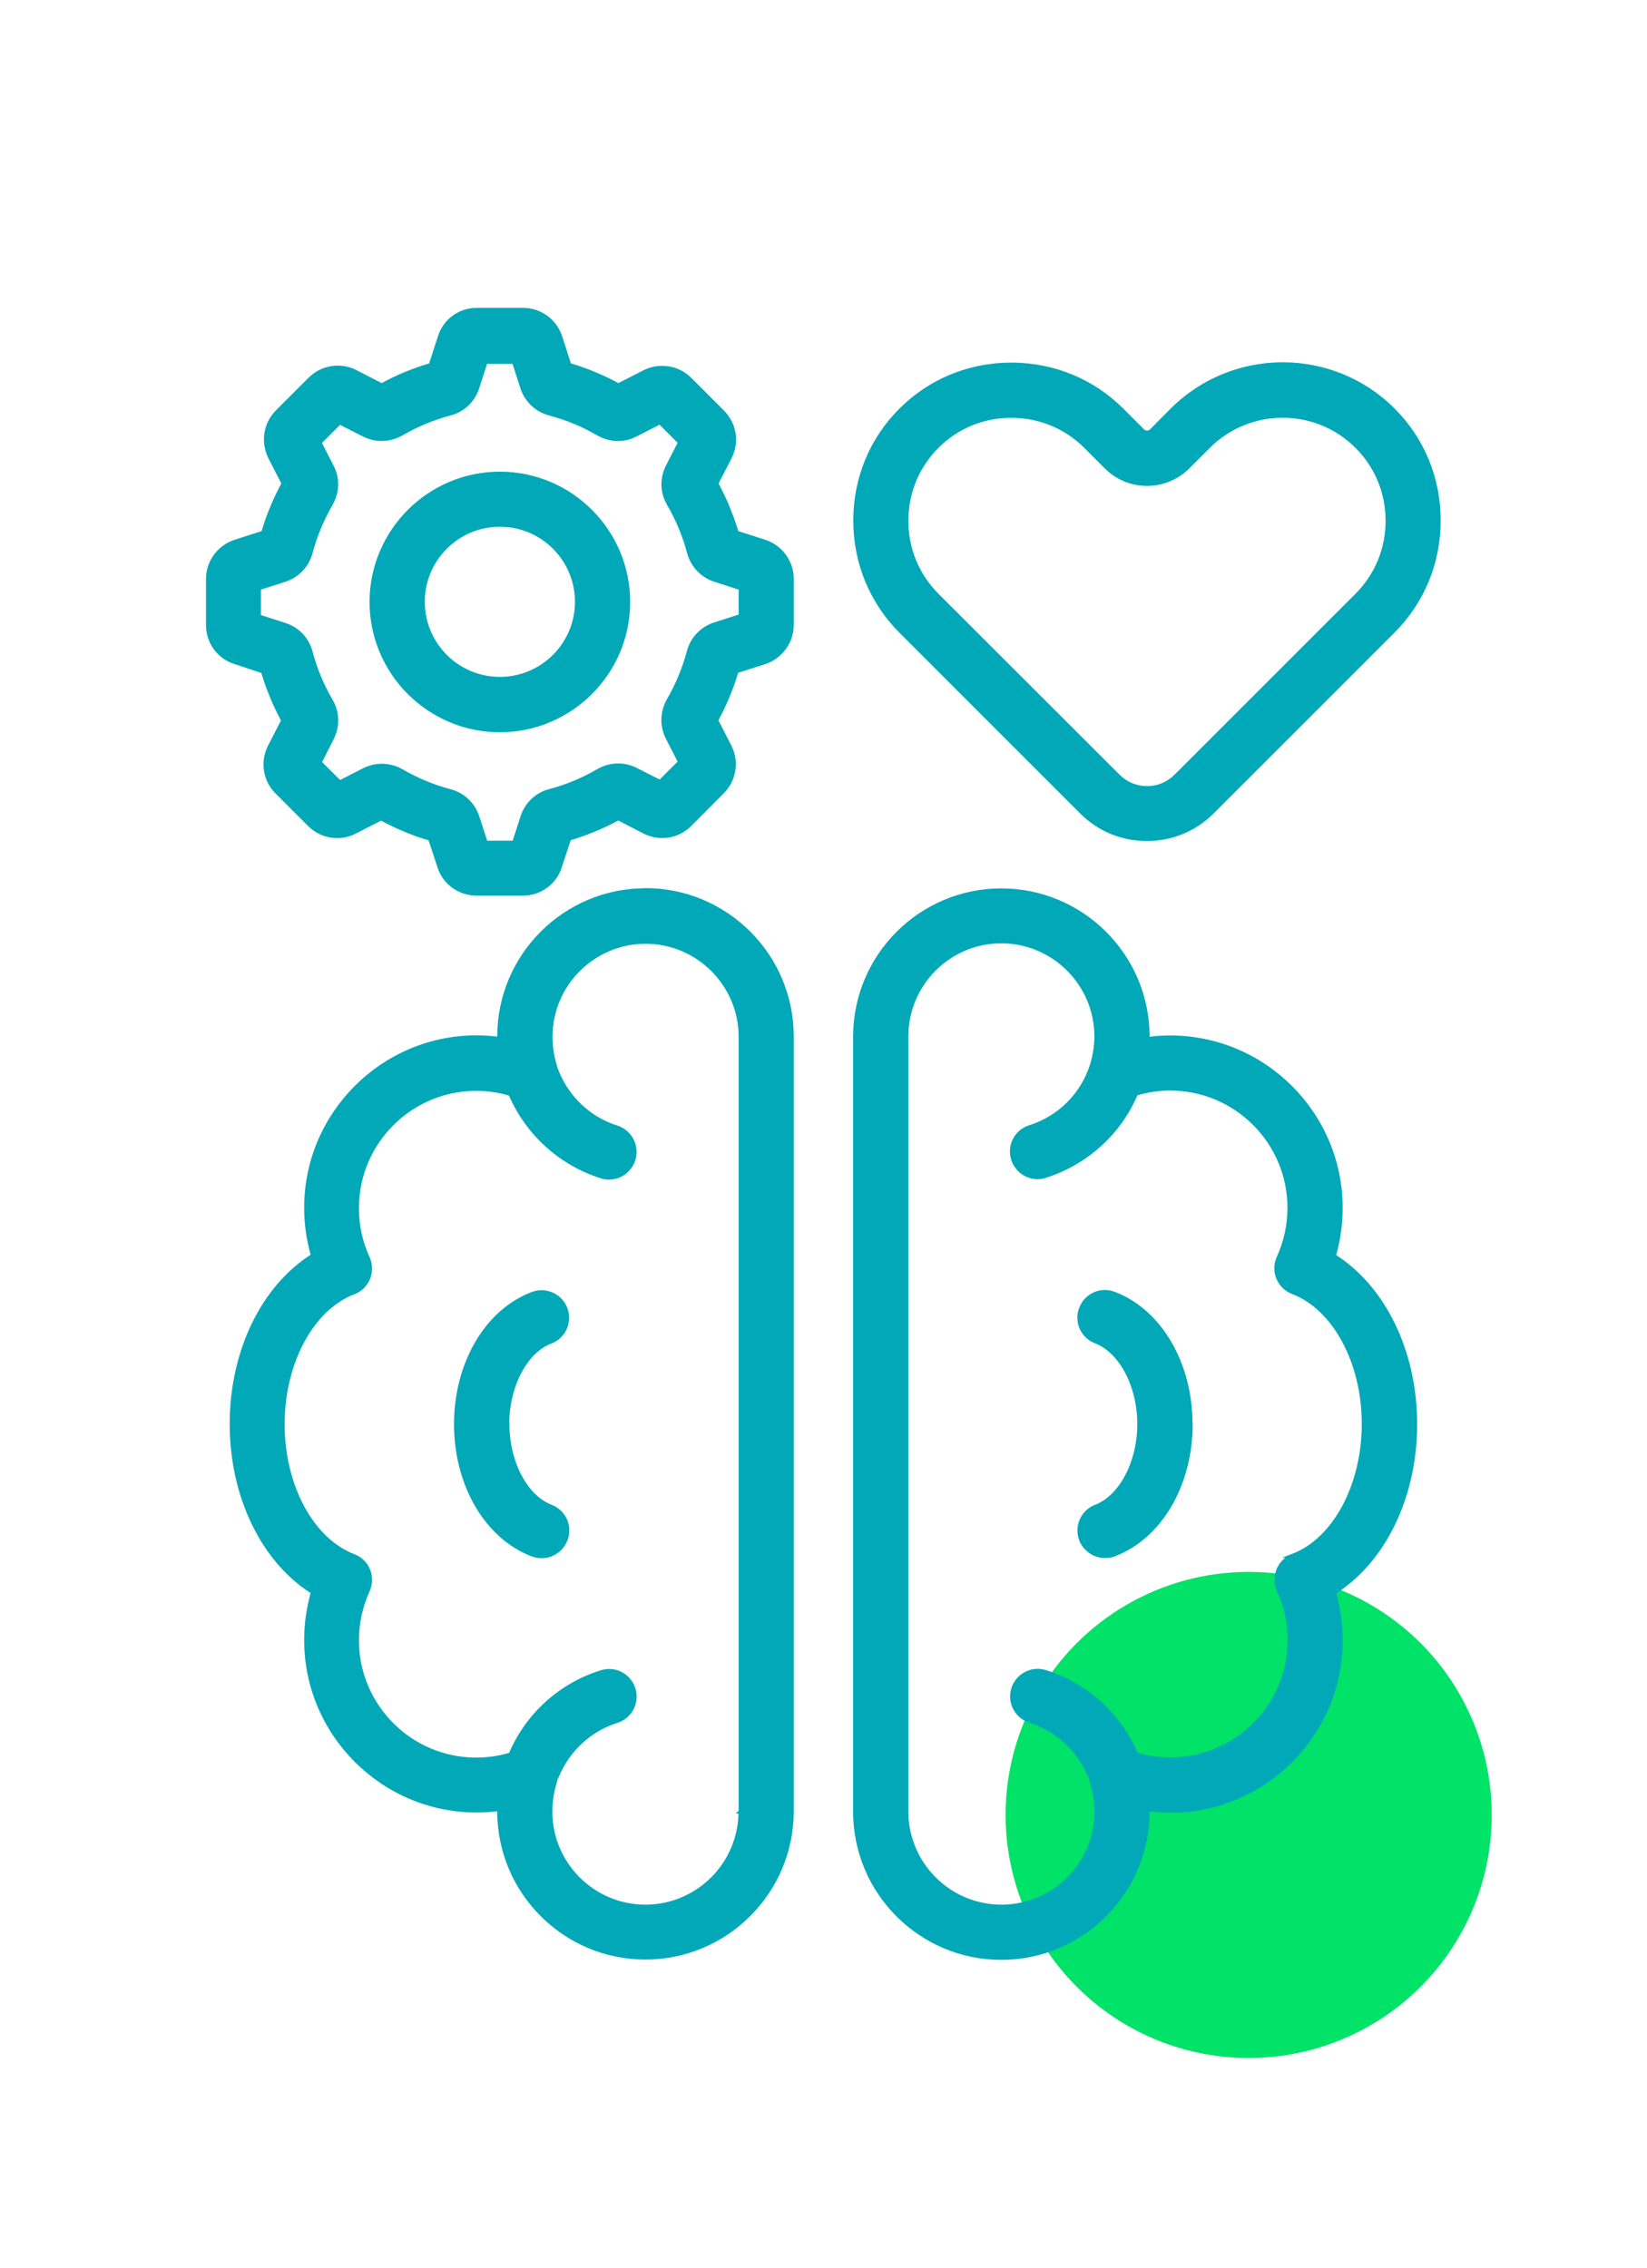
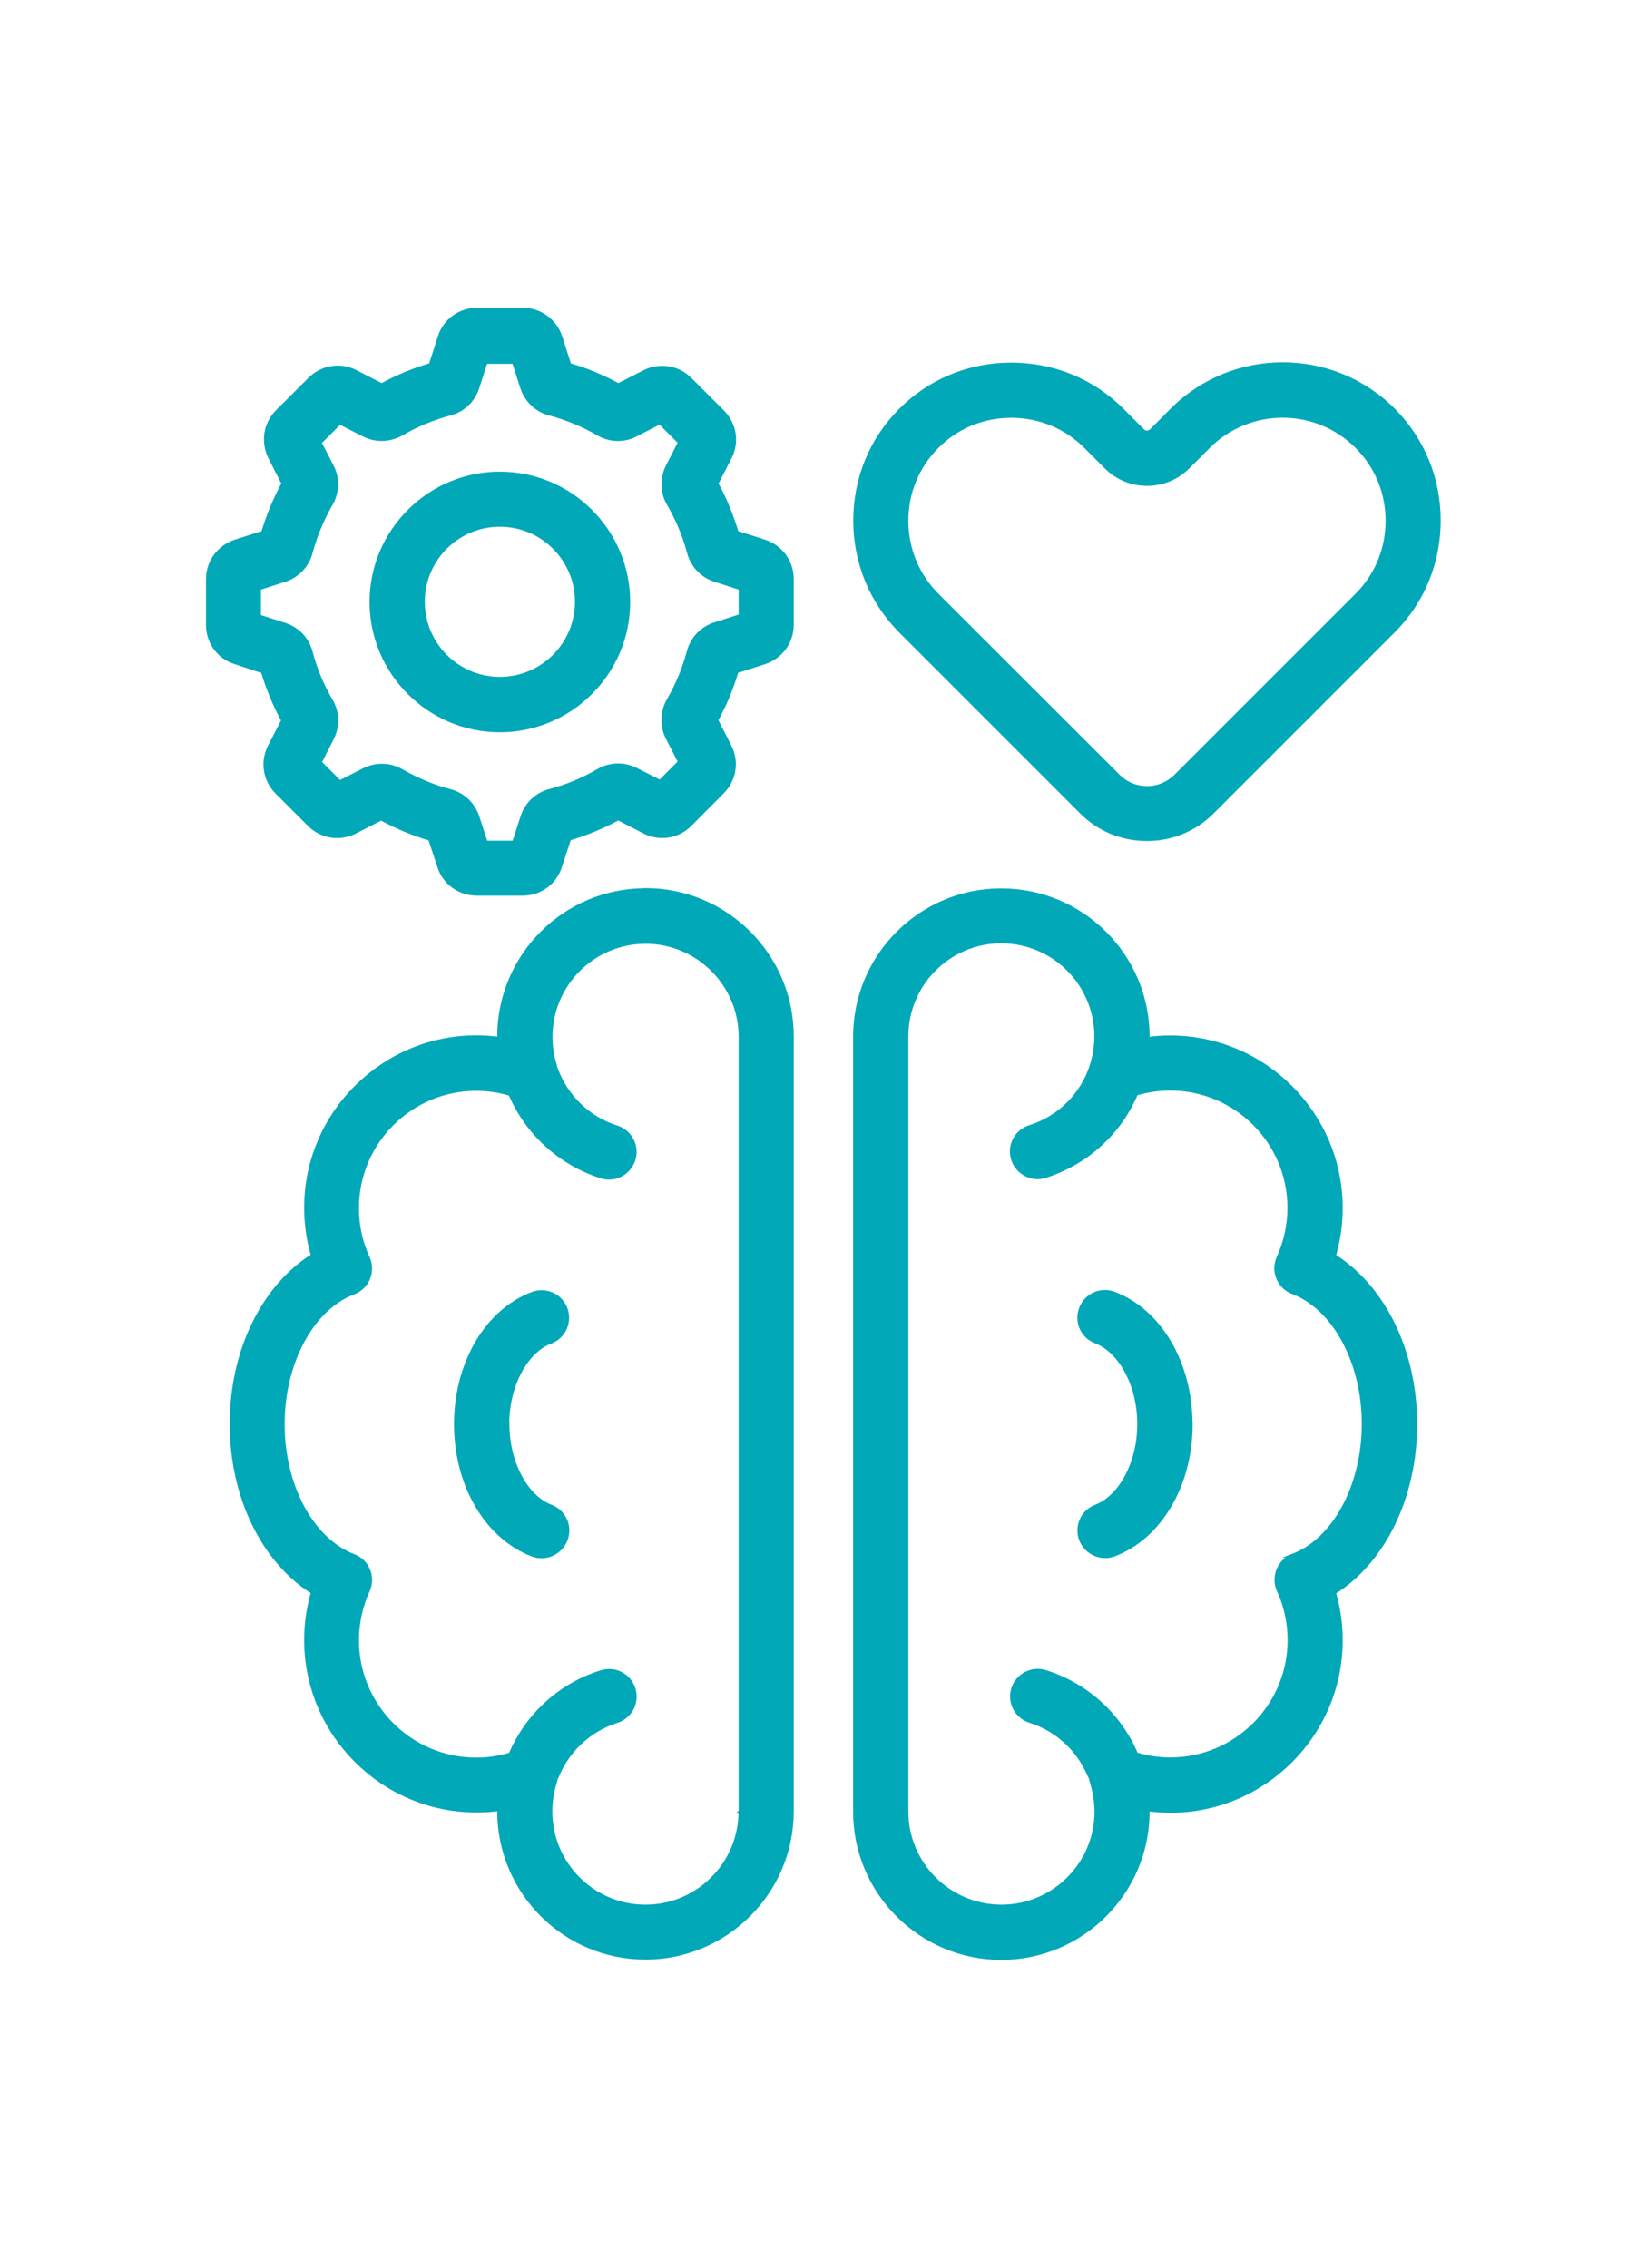
<svg xmlns="http://www.w3.org/2000/svg" id="Layer_2" data-name="Layer 2" viewBox="0 0 107.05 147.42">
  <defs>
    <style> .cls-1 { fill: #00a8b8; stroke: #00a8b8; stroke-miterlimit: 10; stroke-width: .24px; } .cls-2 { fill: #00e268; } </style>
  </defs>
-   <circle class="cls-2" cx="81.16" cy="117.98" r="15.8" />
-   <path class="cls-1" d="M41.95,57.86c-5.25,0-9.51,4.27-9.51,9.51v.15c-.49-.06-.97-.1-1.46-.1-6.11,0-11.09,4.98-11.09,11.09,0,1.06.15,2.1.44,3.11-3.21,2.01-5.28,6.19-5.28,10.94s2.07,8.93,5.28,10.94c-.29,1.01-.44,2.05-.44,3.11,0,6.11,4.98,11.09,11.09,11.09.5,0,.99-.03,1.46-.1v.15c0,5.25,4.27,9.51,9.51,9.51s9.52-4.27,9.52-9.51v-50.39c0-5.25-4.28-9.51-9.52-9.51h0ZM48.12,117.76c0,3.4-2.77,6.17-6.17,6.17s-6.17-2.77-6.17-6.17c0-.65.1-1.29.29-1.89.02-.08.04-.16.05-.24.04-.06.08-.14.11-.21.69-1.68,2.13-3,3.86-3.54.89-.28,1.37-1.22,1.09-2.1-.28-.89-1.21-1.37-2.1-1.09-2.66.83-4.81,2.78-5.9,5.35-.71.22-1.46.33-2.23.33-4.27,0-7.74-3.48-7.74-7.74,0-1.12.24-2.21.7-3.23.19-.42.21-.91.03-1.33-.17-.43-.52-.77-.95-.93-2.72-1.04-4.61-4.56-4.61-8.56s1.89-7.52,4.61-8.56c.43-.16.78-.5.95-.93s.16-.91-.03-1.33c-.47-1.02-.7-2.1-.7-3.23,0-4.27,3.48-7.74,7.74-7.74.76,0,1.51.11,2.22.33,1.09,2.55,3.26,4.52,5.91,5.36.16.05.33.08.5.08.71,0,1.37-.46,1.6-1.18.28-.89-.22-1.82-1.09-2.1-1.83-.57-3.31-2-3.96-3.82-.01-.02-.02-.05-.03-.08-.01-.03-.01-.06-.02-.1-.19-.6-.29-1.23-.29-1.88,0-3.4,2.77-6.17,6.17-6.17s6.17,2.77,6.17,6.17v50.37s-.02,0-.02,0ZM32.99,92.57c0,2.48,1.18,4.73,2.82,5.36.87.33,1.3,1.3.96,2.16-.26.67-.89,1.08-1.57,1.08-.19,0-.4-.03-.6-.11-2.98-1.14-4.97-4.54-4.97-8.48s1.99-7.35,4.97-8.48c.87-.33,1.83.1,2.16.96.33.87-.1,1.83-.96,2.16-1.64.62-2.82,2.87-2.82,5.35h0ZM77.4,92.57c0,3.94-1.99,7.35-4.97,8.48-.19.08-.4.11-.6.11-.67,0-1.31-.41-1.57-1.07-.33-.87.1-1.83.96-2.16,1.64-.63,2.82-2.88,2.82-5.36s-1.18-4.73-2.82-5.36c-.87-.33-1.3-1.3-.96-2.16.33-.87,1.3-1.3,2.16-.96,2.98,1.13,4.97,4.55,4.97,8.48h0ZM86.71,81.63c.29-1,.44-2.05.44-3.11,0-6.11-4.98-11.09-11.09-11.09-.49,0-.97.03-1.46.1v-.15c0-5.25-4.27-9.51-9.52-9.51s-9.51,4.27-9.51,9.51v50.39c0,5.25,4.27,9.51,9.51,9.51s9.52-4.27,9.52-9.51v-.15c.48.06.96.1,1.46.1,6.11,0,11.09-4.98,11.09-11.09,0-1.07-.15-2.11-.44-3.11,3.21-2.01,5.28-6.19,5.28-10.94s-2.07-8.92-5.28-10.94h0ZM84.03,101.13c-.43.16-.78.5-.95.93-.17.43-.16.91.03,1.33.47,1.01.7,2.1.7,3.23,0,4.27-3.48,7.74-7.74,7.74-.76,0-1.51-.11-2.22-.33h0c-1.09-2.57-3.25-4.52-5.9-5.35-.89-.28-1.82.22-2.1,1.09-.28.89.22,1.82,1.09,2.1,1.72.54,3.12,1.81,3.83,3.46.03.08.08.17.13.25.01.08.03.19.06.27.19.63.3,1.27.3,1.91,0,3.4-2.77,6.17-6.17,6.17s-6.17-2.77-6.17-6.17v-50.39c0-3.4,2.76-6.17,6.16-6.17s6.17,2.77,6.17,6.17c0,.62-.1,1.23-.28,1.84-.6,1.93-2.1,3.44-4.04,4.05-.89.28-1.37,1.22-1.09,2.1.23.71.89,1.17,1.6,1.17.16,0,.33-.02.5-.08,2.67-.85,4.82-2.8,5.9-5.35.73-.22,1.46-.33,2.22-.33,4.27,0,7.74,3.48,7.74,7.74,0,1.12-.24,2.22-.7,3.23-.19.42-.21.91-.03,1.33.17.43.52.77.95.93,2.72,1.04,4.61,4.56,4.61,8.56,0,4.01-1.9,7.54-4.62,8.57h0ZM70.3,52.8c1.14,1.14,2.64,1.75,4.25,1.75s3.12-.63,4.24-1.75l11.77-11.77c1.92-1.92,2.96-4.47,2.96-7.2s-1.05-5.28-2.96-7.19c-3.96-3.96-10.41-3.96-14.38,0l-1.34,1.35c-.16.16-.42.16-.57,0l-1.34-1.34c-1.92-1.92-4.47-2.96-7.2-2.96s-5.28,1.05-7.19,2.96c-1.92,1.92-2.96,4.46-2.96,7.19s1.05,5.28,2.96,7.2l11.75,11.75ZM60.91,29.03c1.28-1.29,2.99-1.99,4.82-1.99s3.54.7,4.83,1.99l1.34,1.34c1.46,1.46,3.84,1.46,5.31,0l1.34-1.34c2.66-2.66,6.98-2.66,9.64,0,1.28,1.28,1.99,2.99,1.99,4.82s-.7,3.54-1.99,4.83l-11.76,11.76c-.5.5-1.16.78-1.87.78s-1.37-.27-1.88-.78l-11.77-11.76c-1.28-1.28-1.99-3-1.99-4.83s.71-3.54,1.99-4.82h0ZM32.49,30.78c-4.6,0-8.35,3.75-8.35,8.35s3.75,8.35,8.35,8.35,8.35-3.75,8.35-8.35c0-4.6-3.74-8.35-8.35-8.35ZM32.49,44.12c-2.76,0-5-2.24-5-5s2.24-5,5-5,5,2.24,5,5-2.24,5-5,5ZM49.7,35.2l-1.81-.58c-.33-1.1-.77-2.18-1.32-3.19l.87-1.69s.01-.01.01-.02c.5-1.01.3-2.16-.49-2.96l-2.11-2.11c-.78-.78-1.97-.97-2.96-.48l-1.7.87c-1-.55-2.07-1-3.18-1.32l-.58-1.81c-.35-1.06-1.32-1.78-2.44-1.78h-2.99c-1.12,0-2.09.71-2.42,1.76l-.59,1.83c-1.12.33-2.19.77-3.18,1.32l-1.71-.88c-.99-.5-2.18-.3-2.96.48l-2.11,2.11c-.79.79-.97,1.95-.49,2.96,0,.01.01.01.01.02l.87,1.7c-.55,1.02-1,2.09-1.32,3.19l-1.81.58c-1.06.35-1.78,1.32-1.78,2.44v2.99c0,1.12.71,2.09,1.76,2.42l1.81.6c.33,1.1.77,2.18,1.32,3.18l-.88,1.71c-.5,1-.3,2.19.48,2.96l2.11,2.11c.79.79,1.98.97,2.96.47l1.7-.87c1.02.55,2.08,1,3.18,1.32l.6,1.81c.33,1.06,1.32,1.76,2.44,1.76h2.99c1.12,0,2.09-.71,2.42-1.76l.6-1.82c1.1-.33,2.18-.77,3.18-1.32l1.69.87c.99.51,2.19.33,2.98-.47l2.09-2.1c.79-.78,1-1.97.49-2.98l-.87-1.7c.55-1.02,1-2.08,1.32-3.18l1.81-.58c1.06-.35,1.78-1.32,1.78-2.44v-2.99c0-1.11-.71-2.08-1.77-2.43h0ZM48.12,40.04l-1.68.54c-.83.27-1.46.94-1.68,1.78-.29,1.1-.73,2.15-1.31,3.16-.43.75-.46,1.66-.06,2.45l.8,1.56-1.29,1.29-1.58-.8c-.78-.39-1.68-.36-2.44.08-.99.58-2.05,1.02-3.15,1.31-.85.22-1.51.85-1.78,1.69l-.54,1.67h-1.83l-.54-1.66c-.27-.83-.93-1.47-1.78-1.69-1.1-.29-2.15-.73-3.16-1.31-.75-.43-1.66-.46-2.45-.06l-1.57.8-1.29-1.29.8-1.58c.39-.78.36-1.69-.08-2.44-.58-.99-1.02-2.05-1.31-3.15-.22-.85-.85-1.51-1.68-1.78l-1.68-.54v-1.83l1.68-.54c.83-.27,1.46-.94,1.68-1.78.29-1.09.73-2.15,1.31-3.16.43-.75.47-1.64.08-2.41,0-.01-.01-.02-.01-.02l-.8-1.56,1.3-1.3,1.55.79c.78.4,1.69.38,2.47-.06.97-.57,2.03-1.01,3.15-1.31.85-.22,1.51-.85,1.78-1.68l.54-1.68h1.83l.54,1.68c.27.83.94,1.46,1.78,1.68,1.12.3,2.19.74,3.16,1.31.77.44,1.68.47,2.45.06l1.56-.8,1.3,1.3-.8,1.56s-.01.02-.01.02c-.38.79-.36,1.67.08,2.42.58,1,1.02,2.05,1.31,3.14.22.85.85,1.53,1.69,1.8l1.67.54v1.83s.02,0,.02,0Z" />
+   <path class="cls-1" d="M41.95,57.86c-5.25,0-9.51,4.27-9.51,9.51v.15c-.49-.06-.97-.1-1.46-.1-6.11,0-11.09,4.98-11.09,11.09,0,1.06.15,2.1.44,3.11-3.21,2.01-5.28,6.19-5.28,10.94s2.07,8.93,5.28,10.94c-.29,1.01-.44,2.05-.44,3.11,0,6.11,4.98,11.09,11.09,11.09.5,0,.99-.03,1.46-.1v.15c0,5.25,4.27,9.51,9.51,9.51s9.52-4.27,9.52-9.51v-50.39c0-5.25-4.28-9.51-9.52-9.51h0ZM48.12,117.76c0,3.4-2.77,6.17-6.17,6.17s-6.17-2.77-6.17-6.17c0-.65.1-1.29.29-1.89.02-.08.04-.16.05-.24.04-.06.08-.14.11-.21.69-1.68,2.13-3,3.86-3.54.89-.28,1.37-1.22,1.09-2.1-.28-.89-1.21-1.37-2.1-1.09-2.66.83-4.81,2.78-5.9,5.35-.71.22-1.46.33-2.23.33-4.27,0-7.74-3.48-7.74-7.74,0-1.12.24-2.21.7-3.23.19-.42.21-.91.03-1.33-.17-.43-.52-.77-.95-.93-2.72-1.04-4.61-4.56-4.61-8.56s1.89-7.52,4.61-8.56c.43-.16.78-.5.95-.93s.16-.91-.03-1.33c-.47-1.02-.7-2.1-.7-3.23,0-4.27,3.48-7.74,7.74-7.74.76,0,1.51.11,2.22.33,1.09,2.55,3.26,4.52,5.91,5.36.16.05.33.08.5.08.71,0,1.37-.46,1.6-1.18.28-.89-.22-1.82-1.09-2.1-1.83-.57-3.31-2-3.96-3.82-.01-.02-.02-.05-.03-.08-.01-.03-.01-.06-.02-.1-.19-.6-.29-1.23-.29-1.88,0-3.4,2.77-6.17,6.17-6.17s6.17,2.77,6.17,6.17v50.37s-.02,0-.02,0ZM32.99,92.57c0,2.48,1.18,4.73,2.82,5.36.87.33,1.3,1.3.96,2.16-.26.67-.89,1.08-1.57,1.08-.19,0-.4-.03-.6-.11-2.98-1.14-4.97-4.54-4.97-8.48s1.99-7.35,4.97-8.48c.87-.33,1.83.1,2.16.96.33.87-.1,1.83-.96,2.16-1.64.62-2.82,2.87-2.82,5.35h0ZM77.4,92.57c0,3.94-1.99,7.35-4.97,8.48-.19.08-.4.11-.6.11-.67,0-1.31-.41-1.57-1.07-.33-.87.1-1.83.96-2.16,1.64-.63,2.82-2.88,2.82-5.36s-1.18-4.73-2.82-5.36c-.87-.33-1.3-1.3-.96-2.16.33-.87,1.3-1.3,2.16-.96,2.98,1.13,4.97,4.55,4.97,8.48h0ZM86.71,81.63c.29-1,.44-2.05.44-3.11,0-6.11-4.98-11.09-11.09-11.09-.49,0-.97.03-1.46.1v-.15c0-5.25-4.27-9.51-9.52-9.51s-9.51,4.27-9.51,9.51v50.39c0,5.25,4.27,9.51,9.51,9.51s9.52-4.27,9.52-9.51v-.15c.48.06.96.1,1.46.1,6.11,0,11.09-4.98,11.09-11.09,0-1.07-.15-2.11-.44-3.11,3.21-2.01,5.28-6.19,5.28-10.94s-2.07-8.92-5.28-10.94h0ZM84.03,101.13c-.43.16-.78.5-.95.93-.17.43-.16.91.03,1.33.47,1.01.7,2.1.7,3.23,0,4.27-3.48,7.74-7.74,7.74-.76,0-1.51-.11-2.22-.33h0c-1.09-2.57-3.25-4.52-5.9-5.35-.89-.28-1.82.22-2.1,1.09-.28.89.22,1.82,1.09,2.1,1.72.54,3.12,1.81,3.83,3.46.03.08.08.17.13.25.01.08.03.19.06.27.19.63.3,1.27.3,1.91,0,3.4-2.77,6.17-6.17,6.17s-6.17-2.77-6.17-6.17v-50.39c0-3.4,2.76-6.17,6.16-6.17s6.17,2.77,6.17,6.17c0,.62-.1,1.23-.28,1.84-.6,1.93-2.1,3.44-4.04,4.05-.89.28-1.37,1.22-1.09,2.1.23.71.89,1.17,1.6,1.17.16,0,.33-.02.5-.08,2.67-.85,4.82-2.8,5.9-5.35.73-.22,1.46-.33,2.22-.33,4.27,0,7.74,3.48,7.74,7.74,0,1.12-.24,2.22-.7,3.23-.19.42-.21.91-.03,1.33.17.43.52.77.95.93,2.72,1.04,4.61,4.56,4.61,8.56,0,4.01-1.9,7.54-4.62,8.57h0ZM70.3,52.8c1.14,1.14,2.64,1.75,4.25,1.75s3.12-.63,4.24-1.75l11.77-11.77c1.92-1.92,2.96-4.47,2.96-7.2s-1.05-5.28-2.96-7.19c-3.96-3.96-10.41-3.96-14.38,0l-1.34,1.35c-.16.16-.42.16-.57,0l-1.34-1.34c-1.92-1.92-4.47-2.96-7.2-2.96s-5.28,1.05-7.19,2.96c-1.92,1.92-2.96,4.46-2.96,7.19s1.05,5.28,2.96,7.2l11.75,11.75ZM60.91,29.03c1.28-1.29,2.99-1.99,4.82-1.99s3.54.7,4.83,1.99l1.34,1.34c1.46,1.46,3.84,1.46,5.31,0l1.34-1.34c2.66-2.66,6.98-2.66,9.64,0,1.28,1.28,1.99,2.99,1.99,4.82s-.7,3.54-1.99,4.83l-11.76,11.76c-.5.5-1.16.78-1.87.78s-1.37-.27-1.88-.78l-11.77-11.76c-1.28-1.28-1.99-3-1.99-4.83s.71-3.54,1.99-4.82h0ZM32.49,30.78c-4.6,0-8.35,3.75-8.35,8.35s3.75,8.35,8.35,8.35,8.35-3.75,8.35-8.35c0-4.6-3.74-8.35-8.35-8.35ZM32.49,44.12c-2.76,0-5-2.24-5-5s2.24-5,5-5,5,2.24,5,5-2.24,5-5,5M49.7,35.2l-1.81-.58c-.33-1.1-.77-2.18-1.32-3.19l.87-1.69s.01-.01.01-.02c.5-1.01.3-2.16-.49-2.96l-2.11-2.11c-.78-.78-1.97-.97-2.96-.48l-1.7.87c-1-.55-2.07-1-3.18-1.32l-.58-1.81c-.35-1.06-1.32-1.78-2.44-1.78h-2.99c-1.12,0-2.09.71-2.42,1.76l-.59,1.83c-1.12.33-2.19.77-3.18,1.32l-1.71-.88c-.99-.5-2.18-.3-2.96.48l-2.11,2.11c-.79.79-.97,1.95-.49,2.96,0,.01.01.01.01.02l.87,1.7c-.55,1.02-1,2.09-1.32,3.19l-1.81.58c-1.06.35-1.78,1.32-1.78,2.44v2.99c0,1.12.71,2.09,1.76,2.42l1.81.6c.33,1.1.77,2.18,1.32,3.18l-.88,1.71c-.5,1-.3,2.19.48,2.96l2.11,2.11c.79.79,1.98.97,2.96.47l1.7-.87c1.02.55,2.08,1,3.18,1.32l.6,1.81c.33,1.06,1.32,1.76,2.44,1.76h2.99c1.12,0,2.09-.71,2.42-1.76l.6-1.82c1.1-.33,2.18-.77,3.18-1.32l1.69.87c.99.51,2.19.33,2.98-.47l2.09-2.1c.79-.78,1-1.97.49-2.98l-.87-1.7c.55-1.02,1-2.08,1.32-3.18l1.81-.58c1.06-.35,1.78-1.32,1.78-2.44v-2.99c0-1.11-.71-2.08-1.77-2.43h0ZM48.12,40.04l-1.68.54c-.83.27-1.46.94-1.68,1.78-.29,1.1-.73,2.15-1.31,3.16-.43.75-.46,1.66-.06,2.45l.8,1.56-1.29,1.29-1.58-.8c-.78-.39-1.68-.36-2.44.08-.99.58-2.05,1.02-3.15,1.31-.85.22-1.51.85-1.78,1.69l-.54,1.67h-1.83l-.54-1.66c-.27-.83-.93-1.47-1.78-1.69-1.1-.29-2.15-.73-3.16-1.31-.75-.43-1.66-.46-2.45-.06l-1.57.8-1.29-1.29.8-1.58c.39-.78.36-1.69-.08-2.44-.58-.99-1.02-2.05-1.31-3.15-.22-.85-.85-1.51-1.68-1.78l-1.68-.54v-1.83l1.68-.54c.83-.27,1.46-.94,1.68-1.78.29-1.09.73-2.15,1.31-3.16.43-.75.47-1.64.08-2.41,0-.01-.01-.02-.01-.02l-.8-1.56,1.3-1.3,1.55.79c.78.4,1.69.38,2.47-.06.97-.57,2.03-1.01,3.15-1.31.85-.22,1.51-.85,1.78-1.68l.54-1.68h1.83l.54,1.68c.27.83.94,1.46,1.78,1.68,1.12.3,2.19.74,3.16,1.31.77.44,1.68.47,2.45.06l1.56-.8,1.3,1.3-.8,1.56s-.01.02-.01.02c-.38.79-.36,1.67.08,2.42.58,1,1.02,2.05,1.31,3.14.22.85.85,1.53,1.69,1.8l1.67.54v1.83s.02,0,.02,0Z" />
</svg>